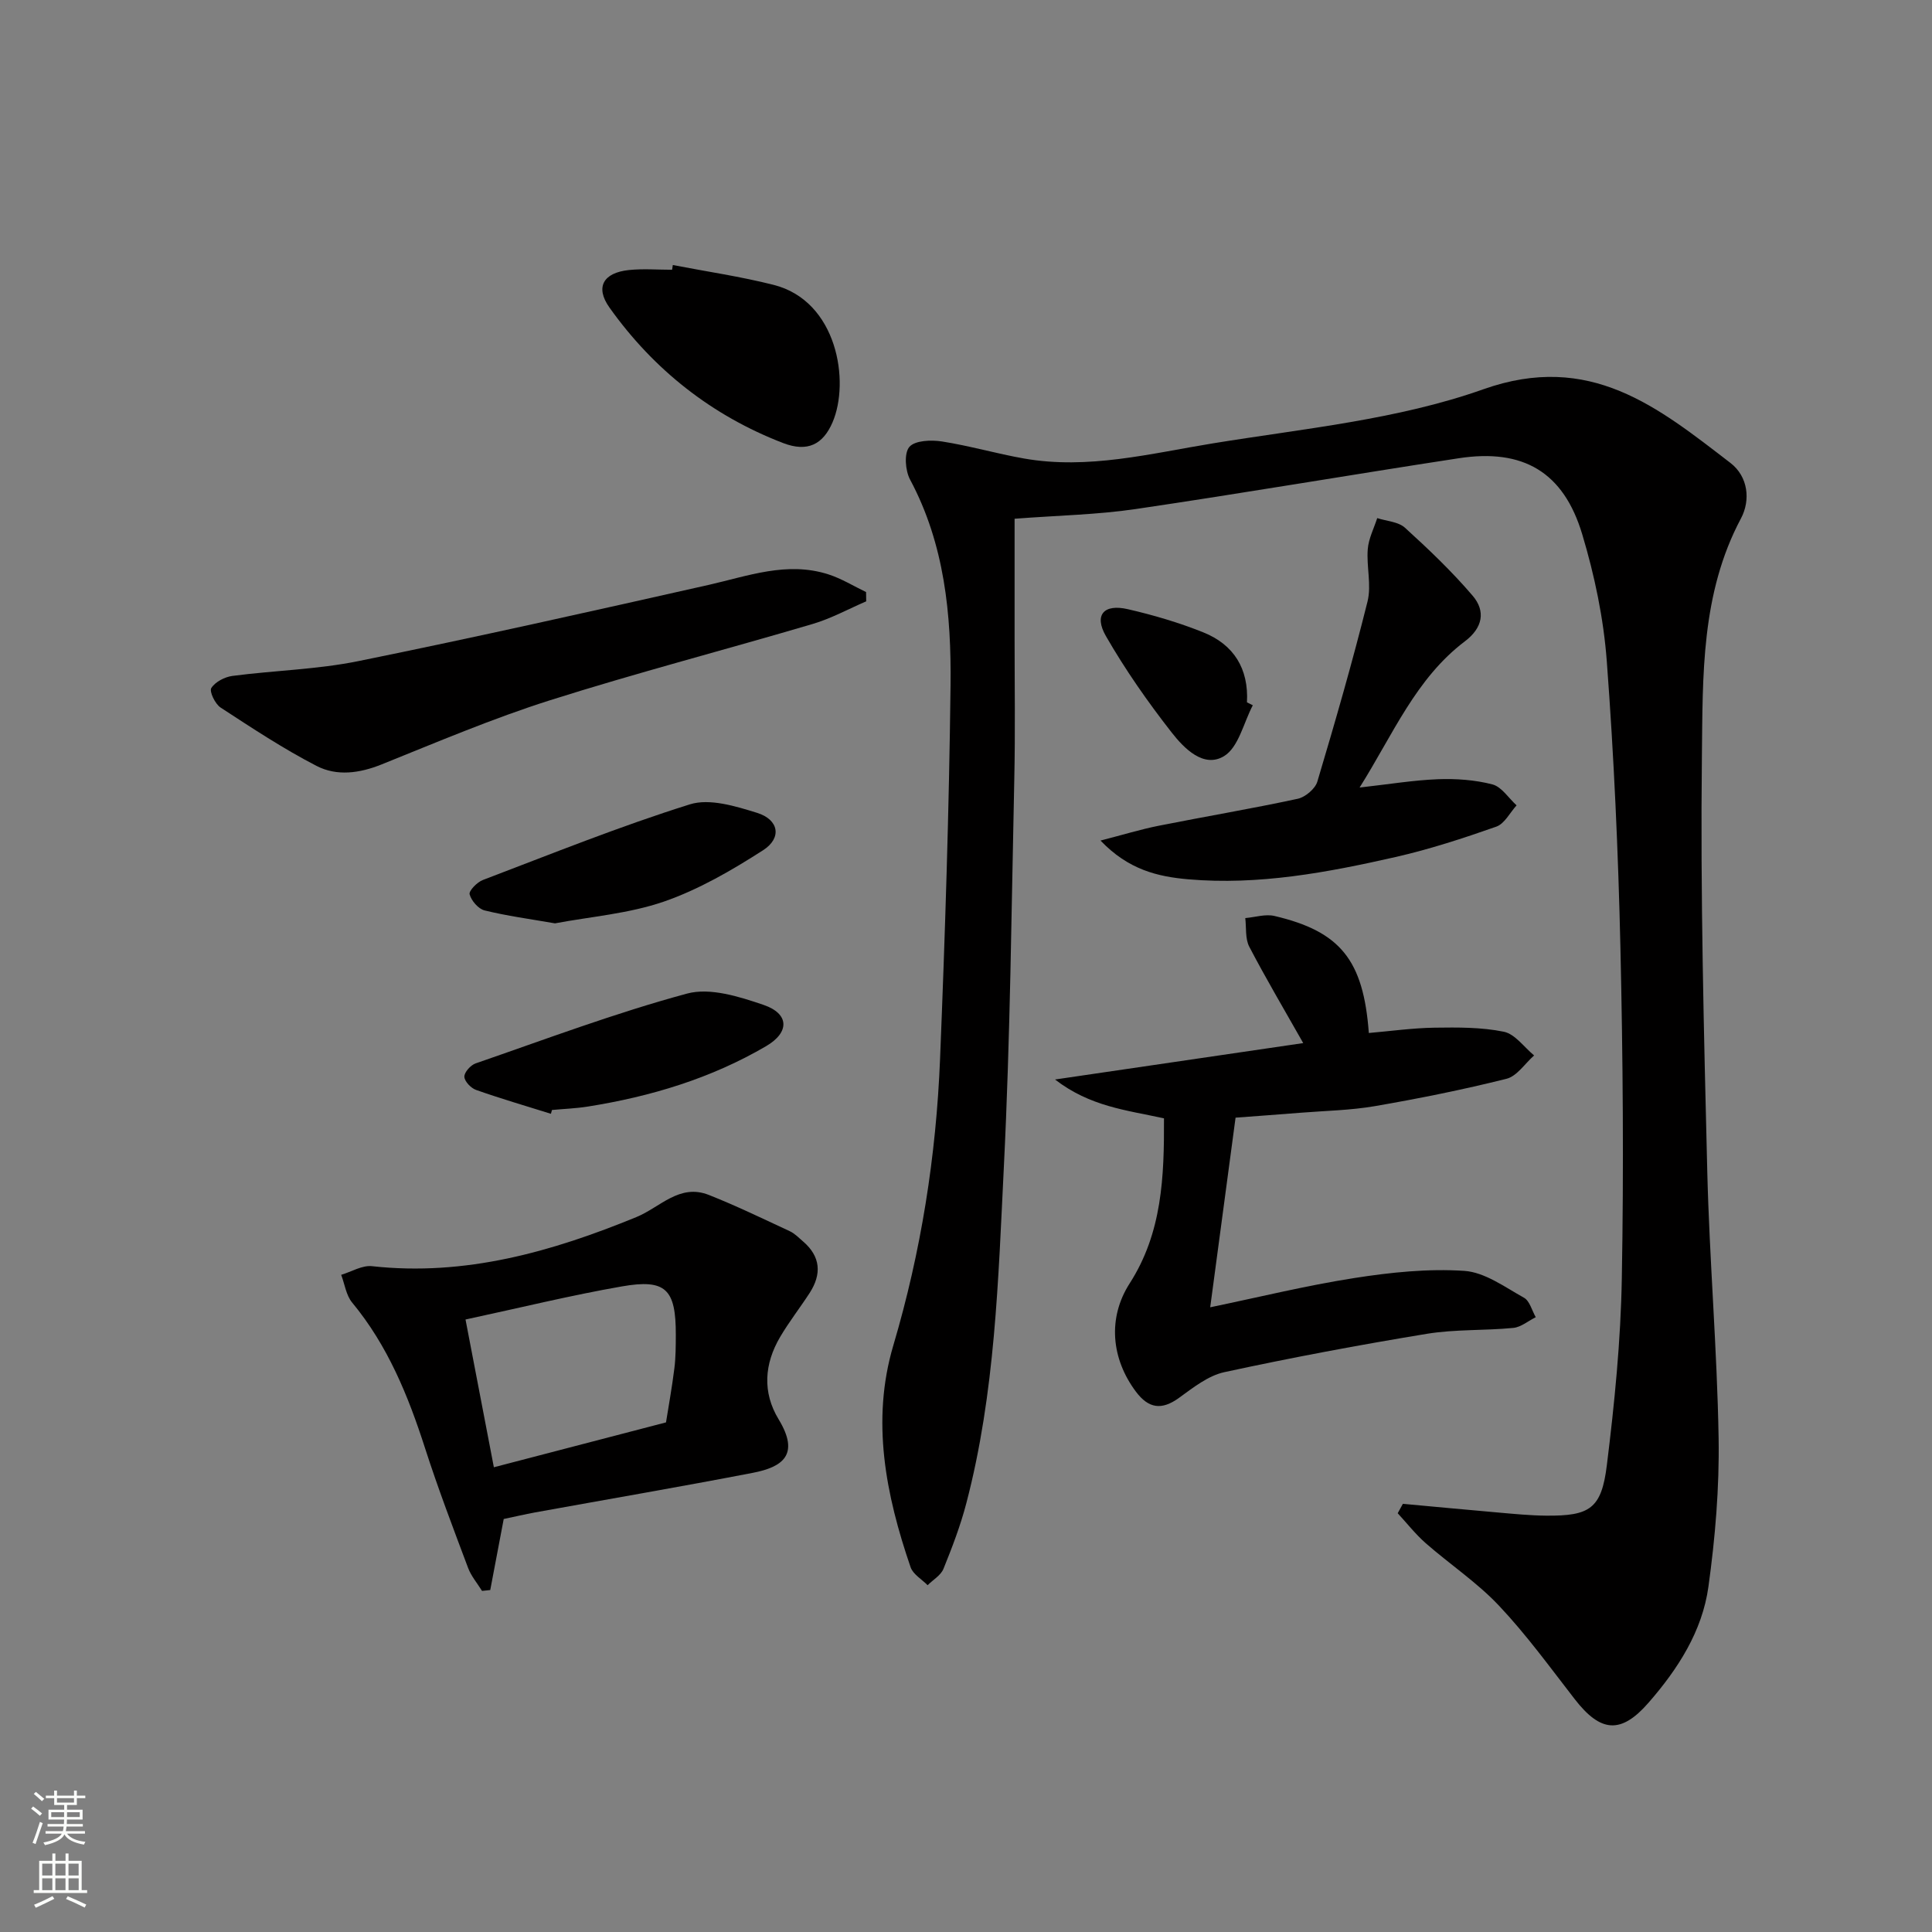
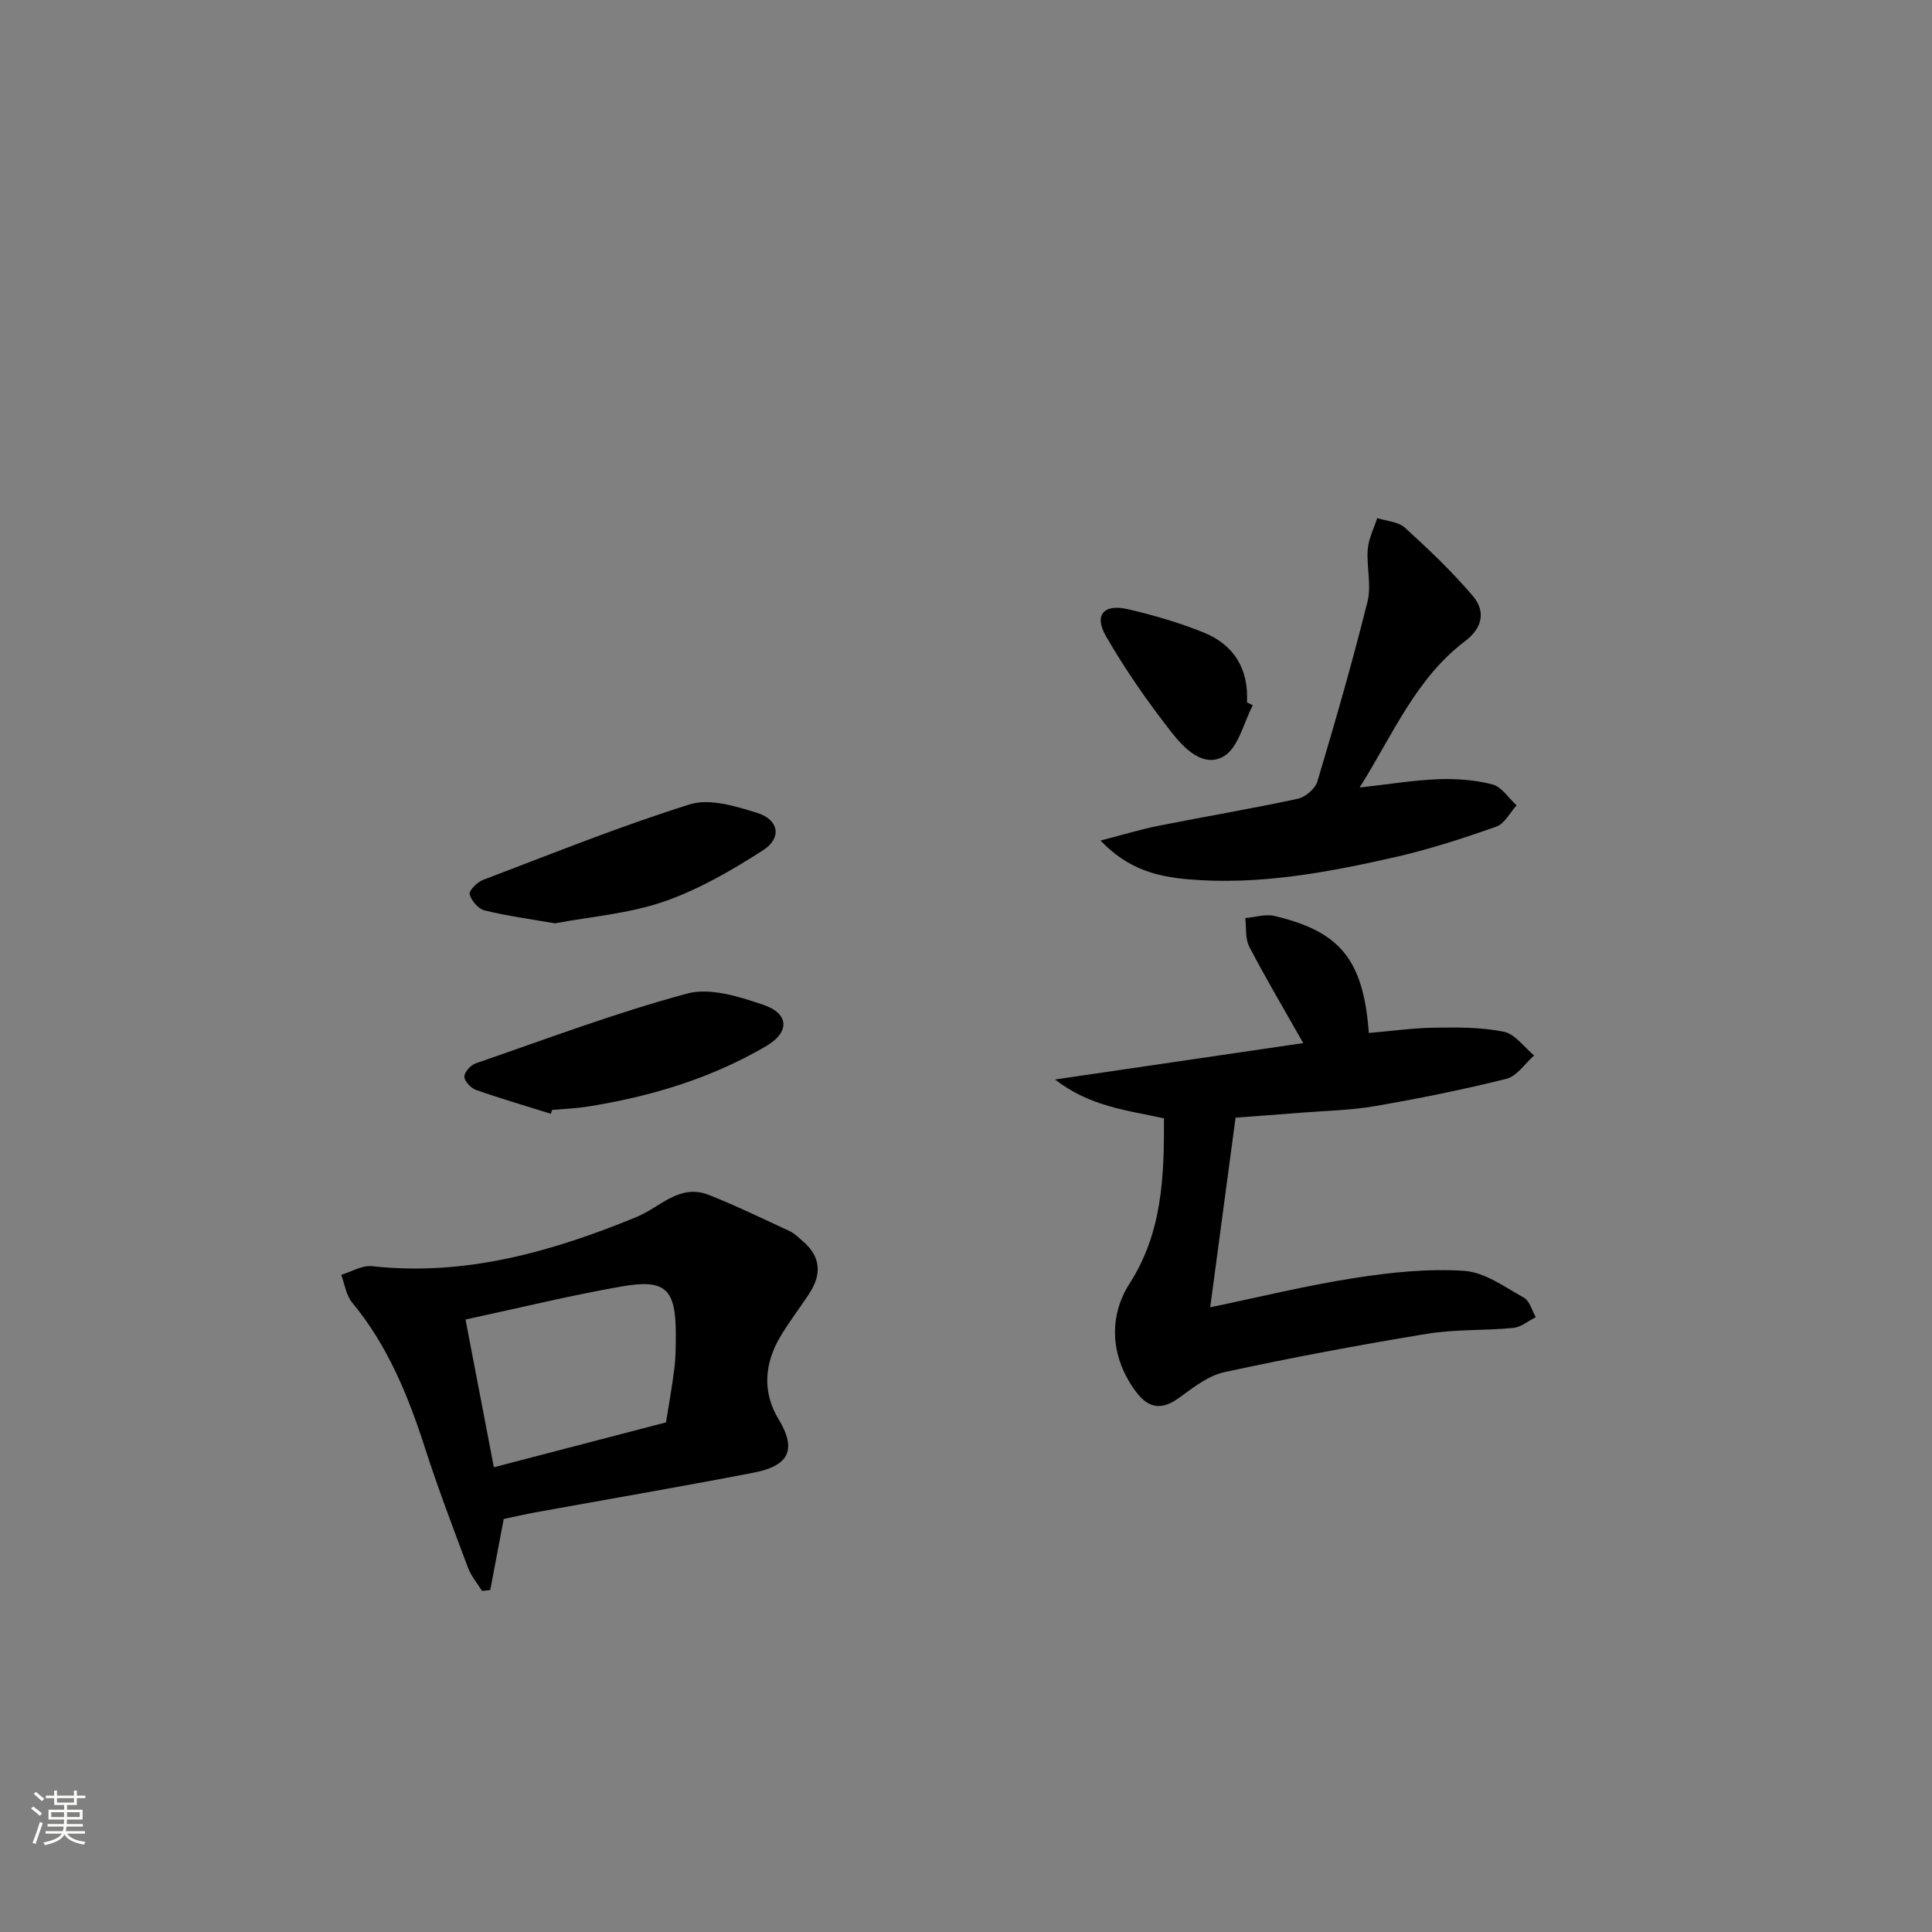
<svg xmlns="http://www.w3.org/2000/svg" enable-background="new 0 0 400 400" viewBox="0 0 400 400">
  <rect x="0" y="0" width="400" height="400" fill="#808080" stroke="none" />
  <g fill="#010000">
-     <path d="m290.45 311.35c6.57.6 13.14 1.23 19.71 1.8 3.31.29 6.63.62 9.94.65 9.04.08 11.47-1.42 12.58-10.44 1.59-12.84 2.88-25.79 3.1-38.71.41-22.81.23-45.65-.29-68.46-.45-19.77-1.34-39.56-2.82-59.28-.66-8.86-2.53-17.78-5.09-26.3-3.87-12.91-12.25-17.77-25.53-15.74-22.31 3.41-44.57 7.23-66.9 10.52-7.98 1.18-16.11 1.32-25.09 2.01v24.81c0 9.66.15 19.33-.06 28.99-.59 26.78-.83 53.59-2.16 80.34-1.16 23.35-1.79 46.85-7.77 69.68-1.21 4.64-2.94 9.16-4.74 13.6-.55 1.35-2.16 2.26-3.28 3.38-1.2-1.23-3.01-2.25-3.52-3.72-5.14-14.98-8.2-30.33-3.58-45.92 5.75-19.41 8.87-39.2 9.68-59.33 1.04-25.76 1.87-51.54 2.17-77.32.17-14.65-1.22-29.23-8.38-42.62-1-1.87-1.27-5.45-.15-6.76 1.16-1.35 4.51-1.48 6.75-1.13 5.71.89 11.3 2.53 17 3.53 13.26 2.33 26.17-1.03 39.05-3.13 18.82-3.07 38.25-4.9 56.02-11.2 22.11-7.84 36.16 3.71 51.17 15.24 3.69 2.83 4.2 7.72 2.19 11.49-8.29 15.55-7.9 32.55-8.09 49.19-.33 28.63.41 57.27 1.11 85.9.45 18.44 2.04 36.86 2.35 55.3.17 10.26-.7 20.62-2.11 30.8-1.28 9.23-6.32 17.04-12.41 24.02-5.69 6.52-9.9 6.18-15.27-.75-5.09-6.56-9.99-13.32-15.67-19.34-4.53-4.81-10.17-8.56-15.17-12.94-2.12-1.86-3.89-4.13-5.81-6.21.36-.68.71-1.32 1.07-1.95z" />
    <path d="m240.99 231.54c-7.86-1.72-15.29-2.44-22.56-8.04 18-2.64 34.59-5.07 51.39-7.54-3.95-6.98-7.74-13.37-11.17-19.95-.87-1.67-.59-3.94-.83-5.93 2.02-.17 4.16-.88 6.04-.44 13.64 3.2 18.43 9.12 19.54 24.23 4.53-.39 9.06-1.03 13.6-1.1 4.79-.07 9.7-.11 14.35.84 2.33.48 4.2 3.2 6.27 4.91-1.89 1.66-3.54 4.28-5.71 4.83-8.99 2.25-18.09 4.08-27.23 5.66-5.06.87-10.25.96-15.39 1.37-4.93.39-9.87.75-13.48 1.02-1.78 13.35-3.5 26.18-5.25 39.26 9.87-2.04 19.8-4.49 29.86-6.06 7.5-1.17 15.22-1.98 22.74-1.48 4.24.28 8.39 3.35 12.36 5.56 1.19.66 1.65 2.65 2.44 4.03-1.55.77-3.04 2.06-4.65 2.22-5.95.58-12.02.26-17.89 1.22-14.04 2.31-28.03 4.93-41.93 7.94-3.37.73-6.48 3.22-9.4 5.33-3.59 2.6-6.29 2.2-8.91-1.29-5.09-6.8-5.91-15.21-1.3-22.41 6.76-10.52 7.16-22.13 7.11-34.18z" />
    <path d="m104.29 314.49c-.99 5.2-1.89 9.96-2.79 14.71-.57.06-1.13.12-1.7.18-.98-1.58-2.25-3.06-2.89-4.77-3.09-8.23-6.23-16.46-8.92-24.82-3.49-10.84-7.72-21.22-15.09-30.12-1.24-1.5-1.53-3.8-2.26-5.73 2.13-.64 4.35-2.02 6.39-1.79 19.3 2.13 37.25-3 54.73-10.17 4.93-2.02 8.91-6.99 15-4.58 5.69 2.25 11.21 4.93 16.76 7.51 1.03.48 1.88 1.37 2.76 2.13 3.64 3.13 3.86 6.76 1.35 10.65-1.99 3.07-4.26 5.97-6.11 9.11-3.28 5.57-3.71 11.46-.31 17.06 4.44 7.32.85 9.88-5.38 11.08-14.99 2.89-30.03 5.47-45.05 8.19-2.11.39-4.19.88-6.49 1.36zm-7.91-41.3c2.09 10.91 4.01 20.9 5.87 30.59 12-3.13 23.45-6.11 35.64-9.29.48-3.05 1.22-7.09 1.73-11.17.29-2.3.29-4.64.3-6.96.02-9.45-2.06-11.62-11.18-10.02-10.56 1.84-21 4.41-32.36 6.85z" />
-     <path d="m179.34 124.5c-3.69 1.59-7.27 3.56-11.1 4.69-18.11 5.35-36.4 10.1-54.39 15.8-11.82 3.75-23.3 8.63-34.83 13.27-4.59 1.85-9.28 2.48-13.47.32-6.88-3.55-13.38-7.85-19.88-12.09-1.13-.74-2.37-3.33-1.92-4.04.81-1.28 2.78-2.3 4.38-2.51 8.71-1.14 17.58-1.33 26.15-3.08 24.18-4.91 48.26-10.32 72.33-15.74 8.25-1.86 16.34-4.96 24.91-2.2 2.71.87 5.2 2.42 7.79 3.66.01.66.02 1.29.03 1.92z" />
    <path d="m281.49 163.05c6.04-.67 11.11-1.52 16.2-1.72 3.76-.14 7.67.13 11.29 1.07 1.92.5 3.36 2.84 5.01 4.34-1.38 1.52-2.49 3.81-4.2 4.41-6.85 2.41-13.8 4.68-20.87 6.29-14.1 3.2-28.32 5.87-42.9 4.61-6.33-.55-12.4-1.98-18.17-8.02 4.67-1.2 8.3-2.32 12.01-3.06 9.59-1.91 19.25-3.53 28.81-5.59 1.58-.34 3.62-2.06 4.07-3.55 3.69-12.36 7.27-24.77 10.39-37.29.85-3.4-.24-7.24.05-10.84.17-2.18 1.27-4.29 1.96-6.43 1.94.63 4.36.74 5.74 1.99 4.9 4.45 9.72 9.05 14.01 14.07 2.75 3.21 2.09 6.66-1.59 9.44-10.17 7.69-14.87 19.25-21.81 30.28z" />
-     <path d="m139.3 54.87c6.96 1.35 14 2.37 20.87 4.11 13.19 3.33 15.85 20.04 12.18 28.5-1.96 4.51-5.13 6.2-10.21 4.25-14.77-5.69-26.8-15.18-35.96-28.06-3-4.22-1.28-7.2 4.01-7.76 2.96-.31 5.97-.06 8.96-.06.05-.32.1-.65.15-.98z" />
    <path d="m114.06 230.6c-5.17-1.62-10.38-3.14-15.49-4.94-1.06-.37-2.39-1.76-2.43-2.73-.03-.92 1.29-2.4 2.32-2.76 14.54-5.02 28.97-10.46 43.79-14.46 4.76-1.29 10.82.63 15.85 2.35 5.31 1.81 5.42 5.66.54 8.52-11.42 6.69-23.91 10.45-36.93 12.52-2.45.39-4.95.48-7.43.71-.08.26-.15.53-.22.79z" />
    <path d="m114.9 191.17c-5.22-.91-9.96-1.54-14.58-2.68-1.29-.32-2.73-2-3.09-3.33-.2-.72 1.55-2.52 2.75-2.97 14.22-5.41 28.36-11.12 42.86-15.66 4.08-1.28 9.45.38 13.9 1.76 4.52 1.4 5.2 5.2 1.25 7.74-6.48 4.16-13.32 8.14-20.55 10.64-7.26 2.5-15.17 3.11-22.54 4.5z" />
    <path d="m259.38 146.02c-1.91 3.62-2.94 8.68-5.94 10.52-4.21 2.57-8.27-1.58-10.84-4.86-4.96-6.34-9.62-13.01-13.63-19.98-2.52-4.38-.44-6.73 4.56-5.57 5.29 1.22 10.56 2.77 15.59 4.79 6.33 2.53 9.43 7.54 9.05 14.49.4.2.81.41 1.21.61z" />
  </g>
  <path d="m6.44 374.46.42-.45c.65.47 1.27.95 1.85 1.44l-.45.49c-.65-.56-1.25-1.06-1.82-1.48m.93 7.33-.63-.26c.55-1.36 1.05-2.8 1.52-4.33.19.1.38.19.59.27-.46 1.29-.95 2.73-1.48 4.32m-.38-10.38.44-.42c.43.34 1.01.82 1.74 1.44l-.49.49c-.53-.51-1.09-1.01-1.69-1.51m2.5.35h1.72v-1.04h.59v1.04h3.52v-1.04h.59v1.04h1.75v.53h-1.75v1.42h-2.03v.97h3.22v2.03h-3.24c0 .35-.01.66-.03.93h3.32v.53h-3.37c-.03.27-.08.58-.15.94h3.96v.53h-3.71c.67.92 1.93 1.48 3.79 1.68-.13.24-.23.44-.29.59-2.13-.38-3.48-1.08-4.04-2.12-.43.97-1.77 1.72-4.03 2.23-.09-.19-.2-.37-.33-.55 2.1-.42 3.37-1.03 3.81-1.83h-3.36v-.53h3.58c.08-.29.13-.61.16-.94h-3.33v-.53h3.39c.02-.27.04-.58.04-.93h-3.23v-2.03h3.25v-.97h-2.07v-1.42h-1.73zm1.12 3.44v1h2.65c.01-.3.02-.44.01-.4v-.25-.35zm1.19-2h3.52v-.91h-3.52zm4.71 2h-2.63v.59c0 .15-.01.28-.01.4h2.64z" fill="#fbfcfa" />
-   <path d="m13.56 383.74h.63v1.52h2.72v6.07h1.13v.6h-11.06v-.6h1.13v-6.07h2.73v-1.52h.63v1.52h2.1v-1.52zm-2.69 8.83.38.56c-1.24.63-2.53 1.25-3.85 1.85-.1-.21-.21-.42-.34-.63 1.36-.55 2.63-1.15 3.81-1.78m-2.13-4.27h2.1v-2.45h-2.1zm0 3.04h2.1v-2.46h-2.1zm2.72-3.04h2.1v-2.45h-2.1zm0 3.04h2.1v-2.46h-2.1zm6.07 3.6c-1.41-.71-2.7-1.3-3.86-1.78l.35-.56c1.45.62 2.75 1.19 3.84 1.72zm-1.25-9.09h-2.1v2.45h2.1zm-2.09 5.49h2.1v-2.46h-2.1z" fill="#fbfcfa" />
</svg>